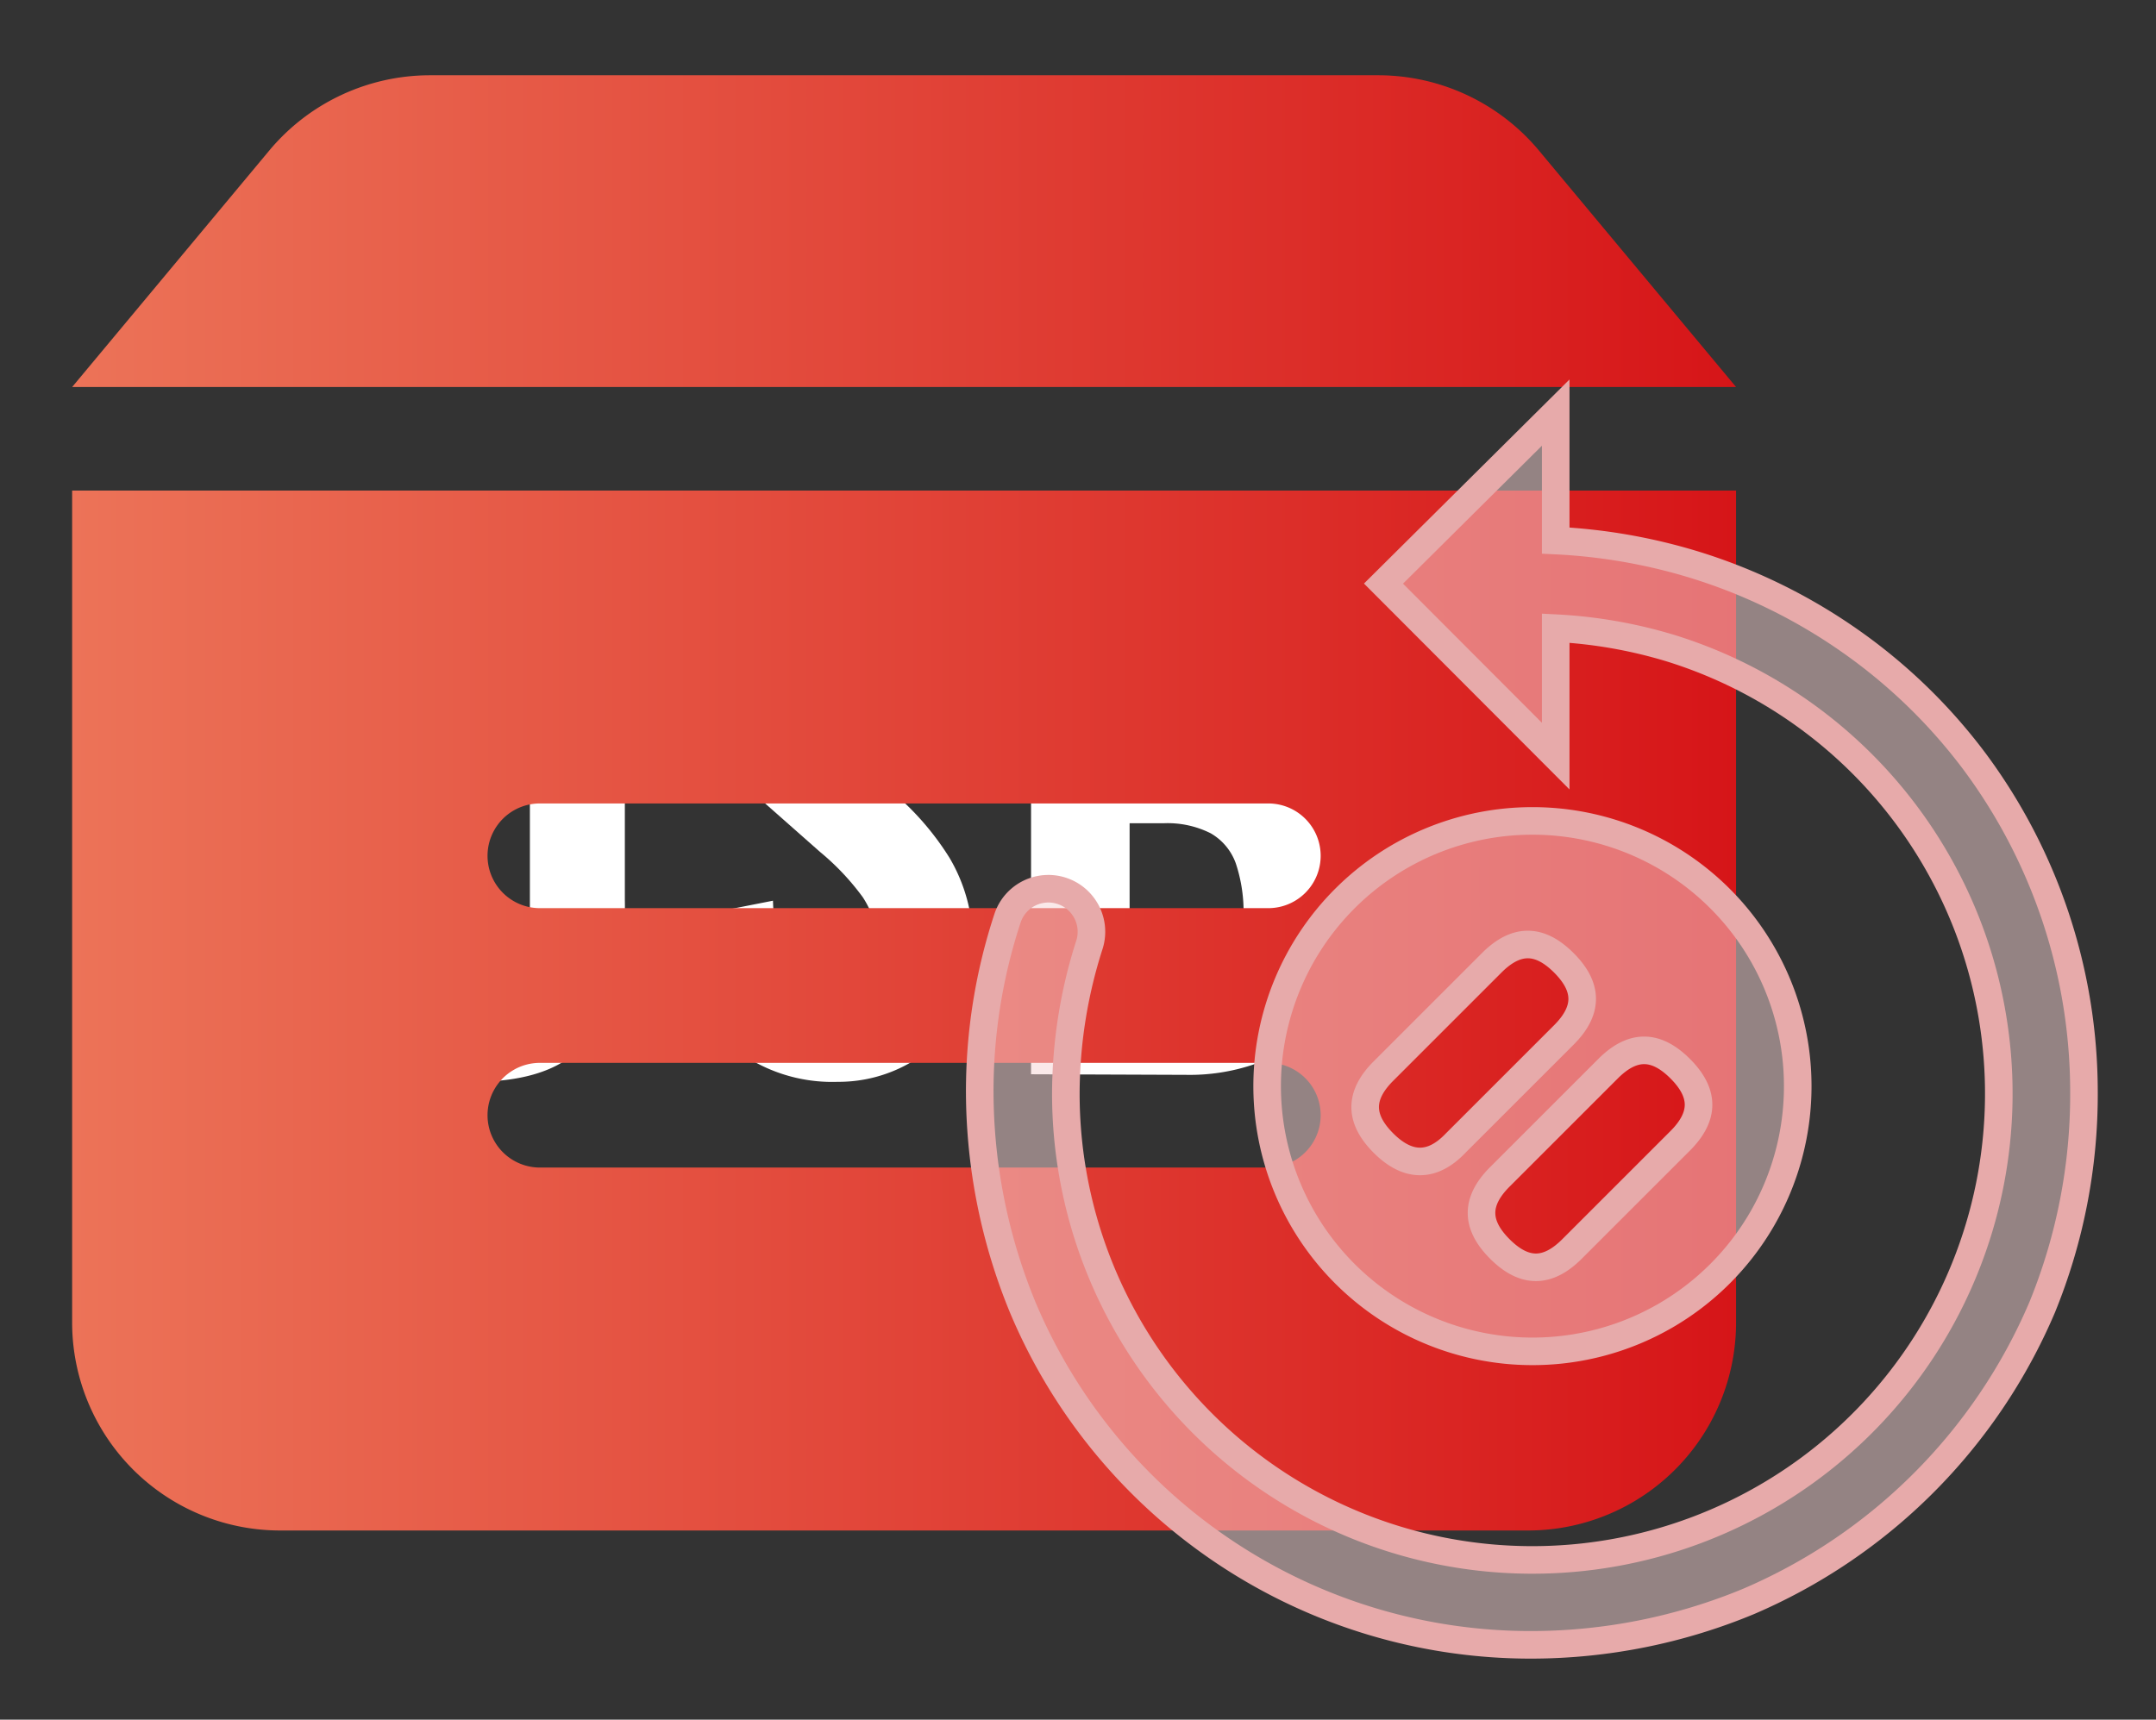
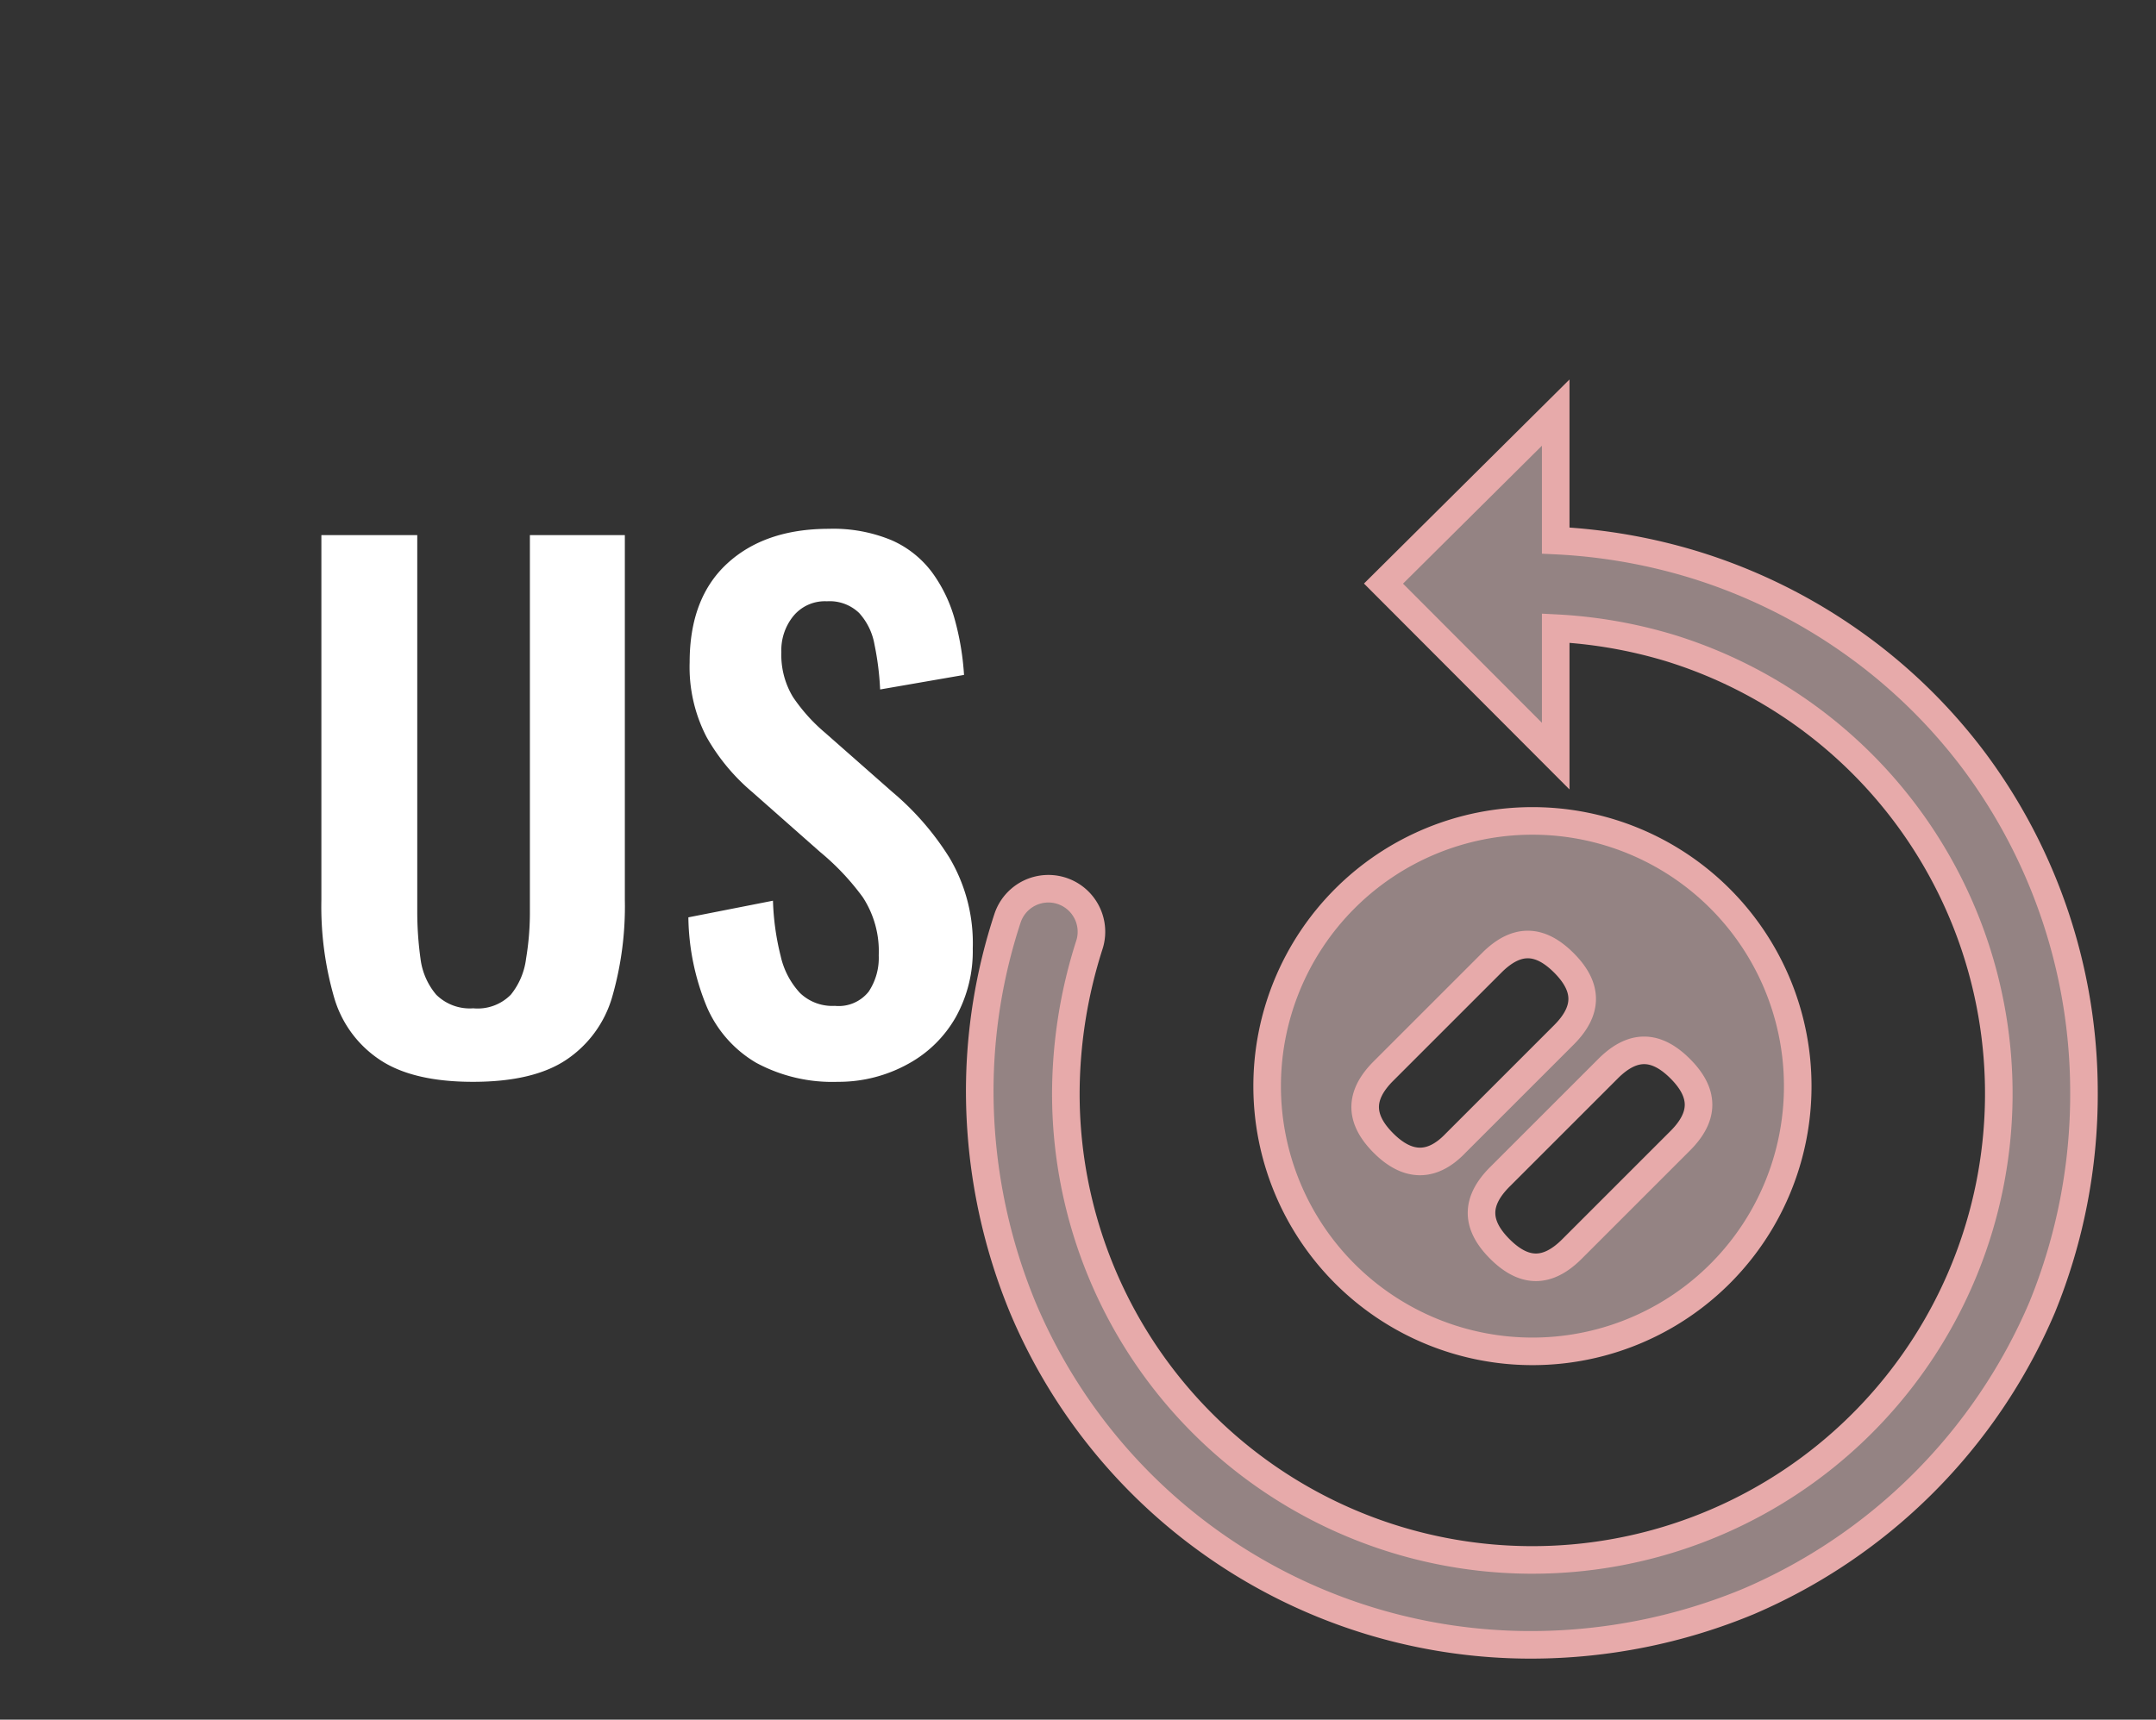
<svg xmlns="http://www.w3.org/2000/svg" id="图层_1" data-name="图层 1" viewBox="0 0 185.29 147.83">
  <rect x="0" y="0" width="185.29" height="147.83" fill="#333333" stroke="none" />
  <defs>
    <style>.cls-1{fill:#fff;}.cls-2{fill:url(#未命名的渐变_2);}.cls-3{fill:#f6d5d4;fill-opacity:0.5;stroke:#e7aaaa;stroke-miterlimit:10;stroke-width:2.37px;}</style>
    <linearGradient id="未命名的渐变_2" x1="6.16" y1="202.34" x2="149.16" y2="202.34" gradientTransform="matrix(1, 0, 0, -1, 0.04, 271.36)" gradientUnits="userSpaceOnUse">
      <stop offset="0" stop-color="#ec7358" />
      <stop offset="1" stop-color="#d61518" />
    </linearGradient>
  </defs>
  <path class="cls-1" d="M40.65,93q-5.16,0-8-1.89a9.64,9.64,0,0,1-3.94-5.38,28.12,28.12,0,0,1-1.09-8.36V46h8.24V78.32a29.35,29.35,0,0,0,.28,4.1,5.9,5.9,0,0,0,1.35,3.09,4.09,4.09,0,0,0,3.18,1.17,4,4,0,0,0,3.23-1.17,6.11,6.11,0,0,0,1.31-3.09,24.15,24.15,0,0,0,.33-4.1V46H53.7V77.35a28.12,28.12,0,0,1-1.09,8.36,9.75,9.75,0,0,1-3.92,5.38Q45.86,93,40.65,93" />
  <path class="cls-1" d="M72,93a13.78,13.78,0,0,1-7-1.63,10.27,10.27,0,0,1-4.24-4.78,20.74,20.74,0,0,1-1.6-7.73l7.27-1.43a22.11,22.11,0,0,0,.66,4.75,6.86,6.86,0,0,0,1.66,3.18,4,4,0,0,0,3,1.11,3.29,3.29,0,0,0,2.91-1.23,5.24,5.24,0,0,0,.86-3.11,8.5,8.5,0,0,0-1.37-5,21.47,21.47,0,0,0-3.67-3.89l-5.83-5.15a17.41,17.41,0,0,1-3.92-4.72,13.05,13.05,0,0,1-1.46-6.44c0-3.66,1.07-6.49,3.21-8.47s5.05-3,8.75-3a13,13,0,0,1,5.44,1,8.7,8.7,0,0,1,3.46,2.78,12.47,12.47,0,0,1,1.92,4,23.28,23.28,0,0,1,.8,4.78l-7.21,1.25a24.82,24.82,0,0,0-.49-3.89,5.41,5.41,0,0,0-1.32-2.69,3.66,3.66,0,0,0-2.77-1A3.5,3.5,0,0,0,68.15,53a4.66,4.66,0,0,0-1,3.06,7,7,0,0,0,1,3.86A15,15,0,0,0,70.92,63l5.79,5.1a23.92,23.92,0,0,1,4.89,5.64,14.39,14.39,0,0,1,2,7.81,11.65,11.65,0,0,1-1.46,5.89,10.44,10.44,0,0,1-4.06,4A12.32,12.32,0,0,1,72,93" />
-   <path class="cls-1" d="M97.08,86.39h3.21c2.55,0,4.29-.61,5.2-1.85s1.38-3.16,1.38-5.76a13.15,13.15,0,0,0-.66-4.55,4.87,4.87,0,0,0-2.17-2.6,8.24,8.24,0,0,0-4-.86H97.08Zm0-21.46h2.86a8.29,8.29,0,0,0,3.9-.74,4,4,0,0,0,1.91-2.29,12,12,0,0,0,.55-3.9,7.21,7.21,0,0,0-.84-3.8A4.14,4.14,0,0,0,103,52.37a15.19,15.19,0,0,0-4.24-.49H97.08ZM88.61,92.35V46H100a25.07,25.07,0,0,1,5.58.57,11.16,11.16,0,0,1,4.29,1.92,8.57,8.57,0,0,1,2.78,3.63,14.86,14.86,0,0,1,1,5.79,13.5,13.5,0,0,1-.77,4.8,7.29,7.29,0,0,1-2.26,3.18,8.34,8.34,0,0,1-3.72,1.57,9.67,9.67,0,0,1,4.55,1.92,8.85,8.85,0,0,1,2.69,3.8,16.15,16.15,0,0,1,.89,5.67,18.92,18.92,0,0,1-.83,5.86A11,11,0,0,1,111.71,89a10.44,10.44,0,0,1-4.07,2.54,17.17,17.17,0,0,1-5.7.86Z" />
-   <path class="cls-2" d="M6.2,42.17h143v71.5a17.88,17.88,0,0,1-17.9,17.9H24.1a17.88,17.88,0,0,1-17.9-17.9ZM36.9,6.47h81.6a18,18,0,0,1,13.7,6.4l17,20.4H6.2l17-20.4A18,18,0,0,1,36.9,6.47Zm9.5,62.6a4.5,4.5,0,0,0,0,9H109a4.5,4.5,0,0,0,0-9Zm0,22.3a4.5,4.5,0,0,0,0,9H109a4.5,4.5,0,0,0,0-9Z" />
  <path class="cls-3" d="M169.7,65.47a47.1,47.1,0,0,0-10.6-10.3,47.81,47.81,0,0,0-13.4-6.6,48.71,48.71,0,0,0-12-2.1v-11l-14.8,14.7L133.7,65V54a41.1,41.1,0,0,1,9.8,1.7A40.09,40.09,0,1,1,91.6,94a42.14,42.14,0,0,1,2-12.7,3.7,3.7,0,0,0-7-2.4,47.57,47.57,0,0,0-2.4,15,48.86,48.86,0,0,0,3.7,18.5,47.35,47.35,0,0,0,43.8,29,48.86,48.86,0,0,0,18.5-3.7,47.92,47.92,0,0,0,25.3-25.3,48.39,48.39,0,0,0,3.6-18.5A47.67,47.67,0,0,0,169.7,65.47Z" />
  <path class="cls-3" d="M154.5,93.37a22.8,22.8,0,1,0-22.8,22.8A22.79,22.79,0,0,0,154.5,93.37Zm-35.6,4.9c-2.1-2.1-2.1-4.1,0-6.2l9.3-9.3c2.1-2.1,4.1-2.1,6.2,0s2.1,4.1,0,6.2l-9.3,9.3C123.1,100.37,121,100.37,118.9,98.27Zm10,2.9,9.3-9.3c2.1-2.1,4.1-2.1,6.2,0s2.1,4.1,0,6.2l-9.3,9.3c-2.1,2.1-4.1,2.1-6.2,0S126.8,103.27,128.9,101.17Z" />
</svg>